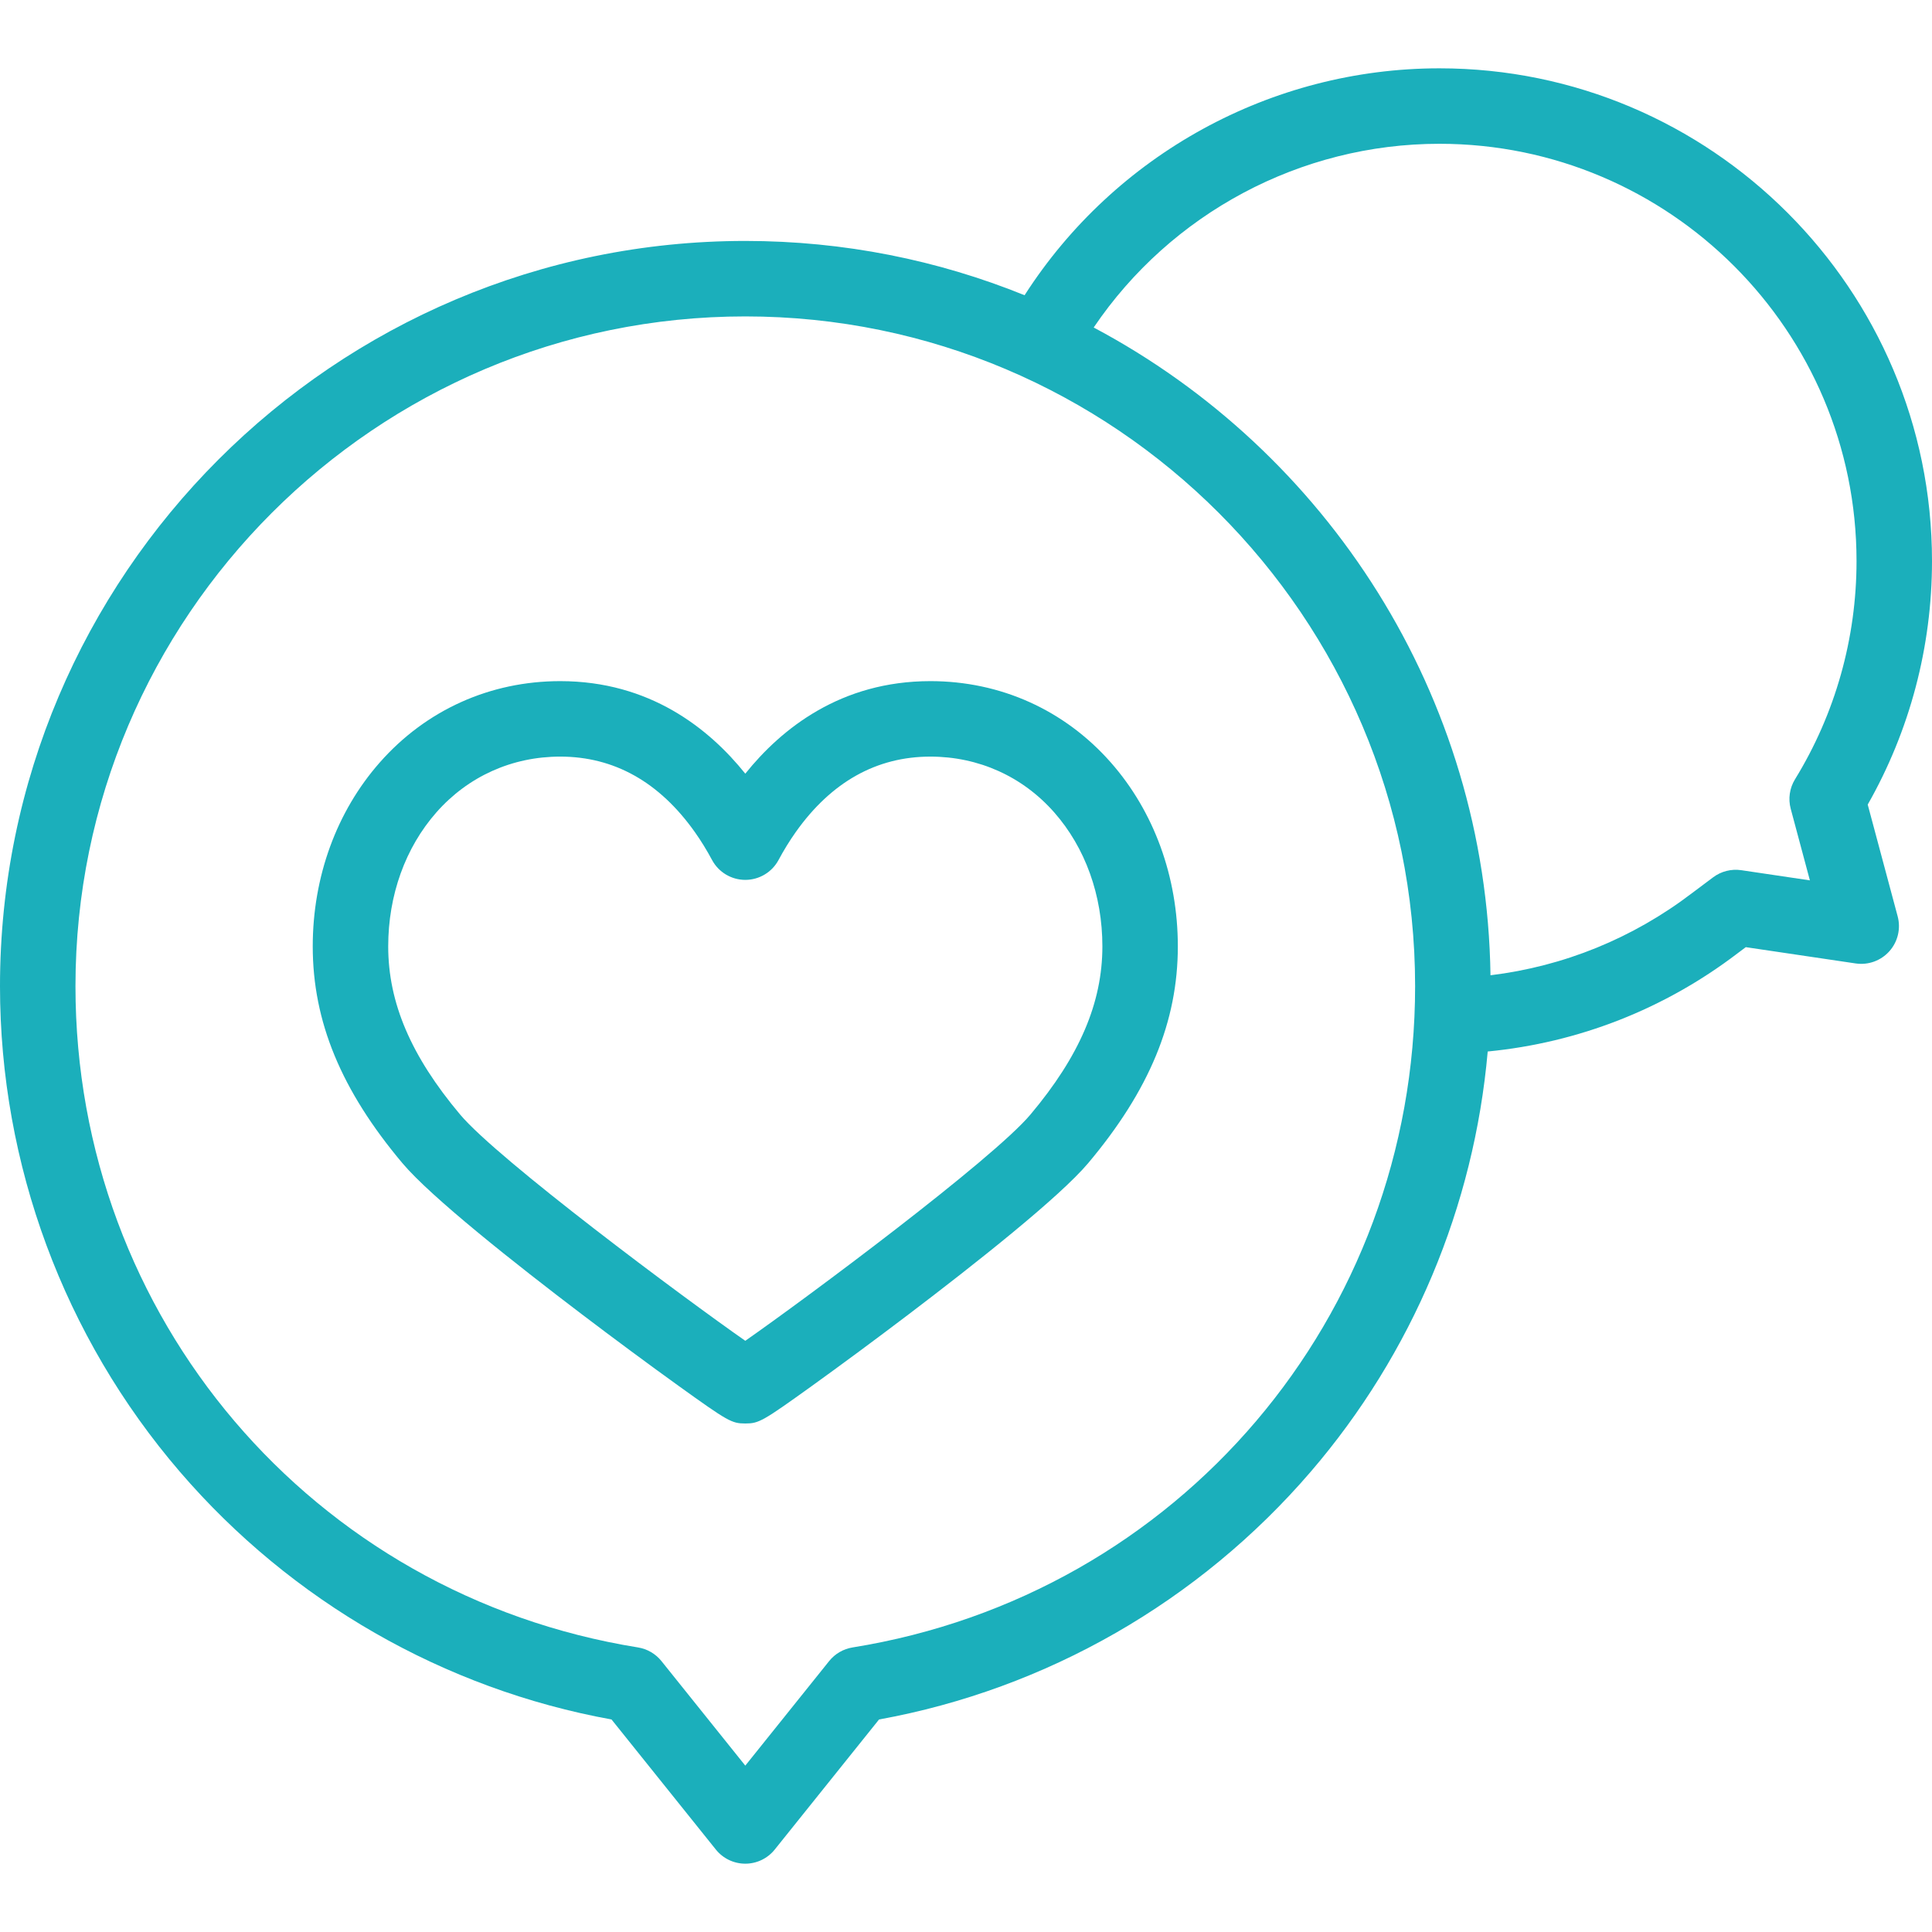
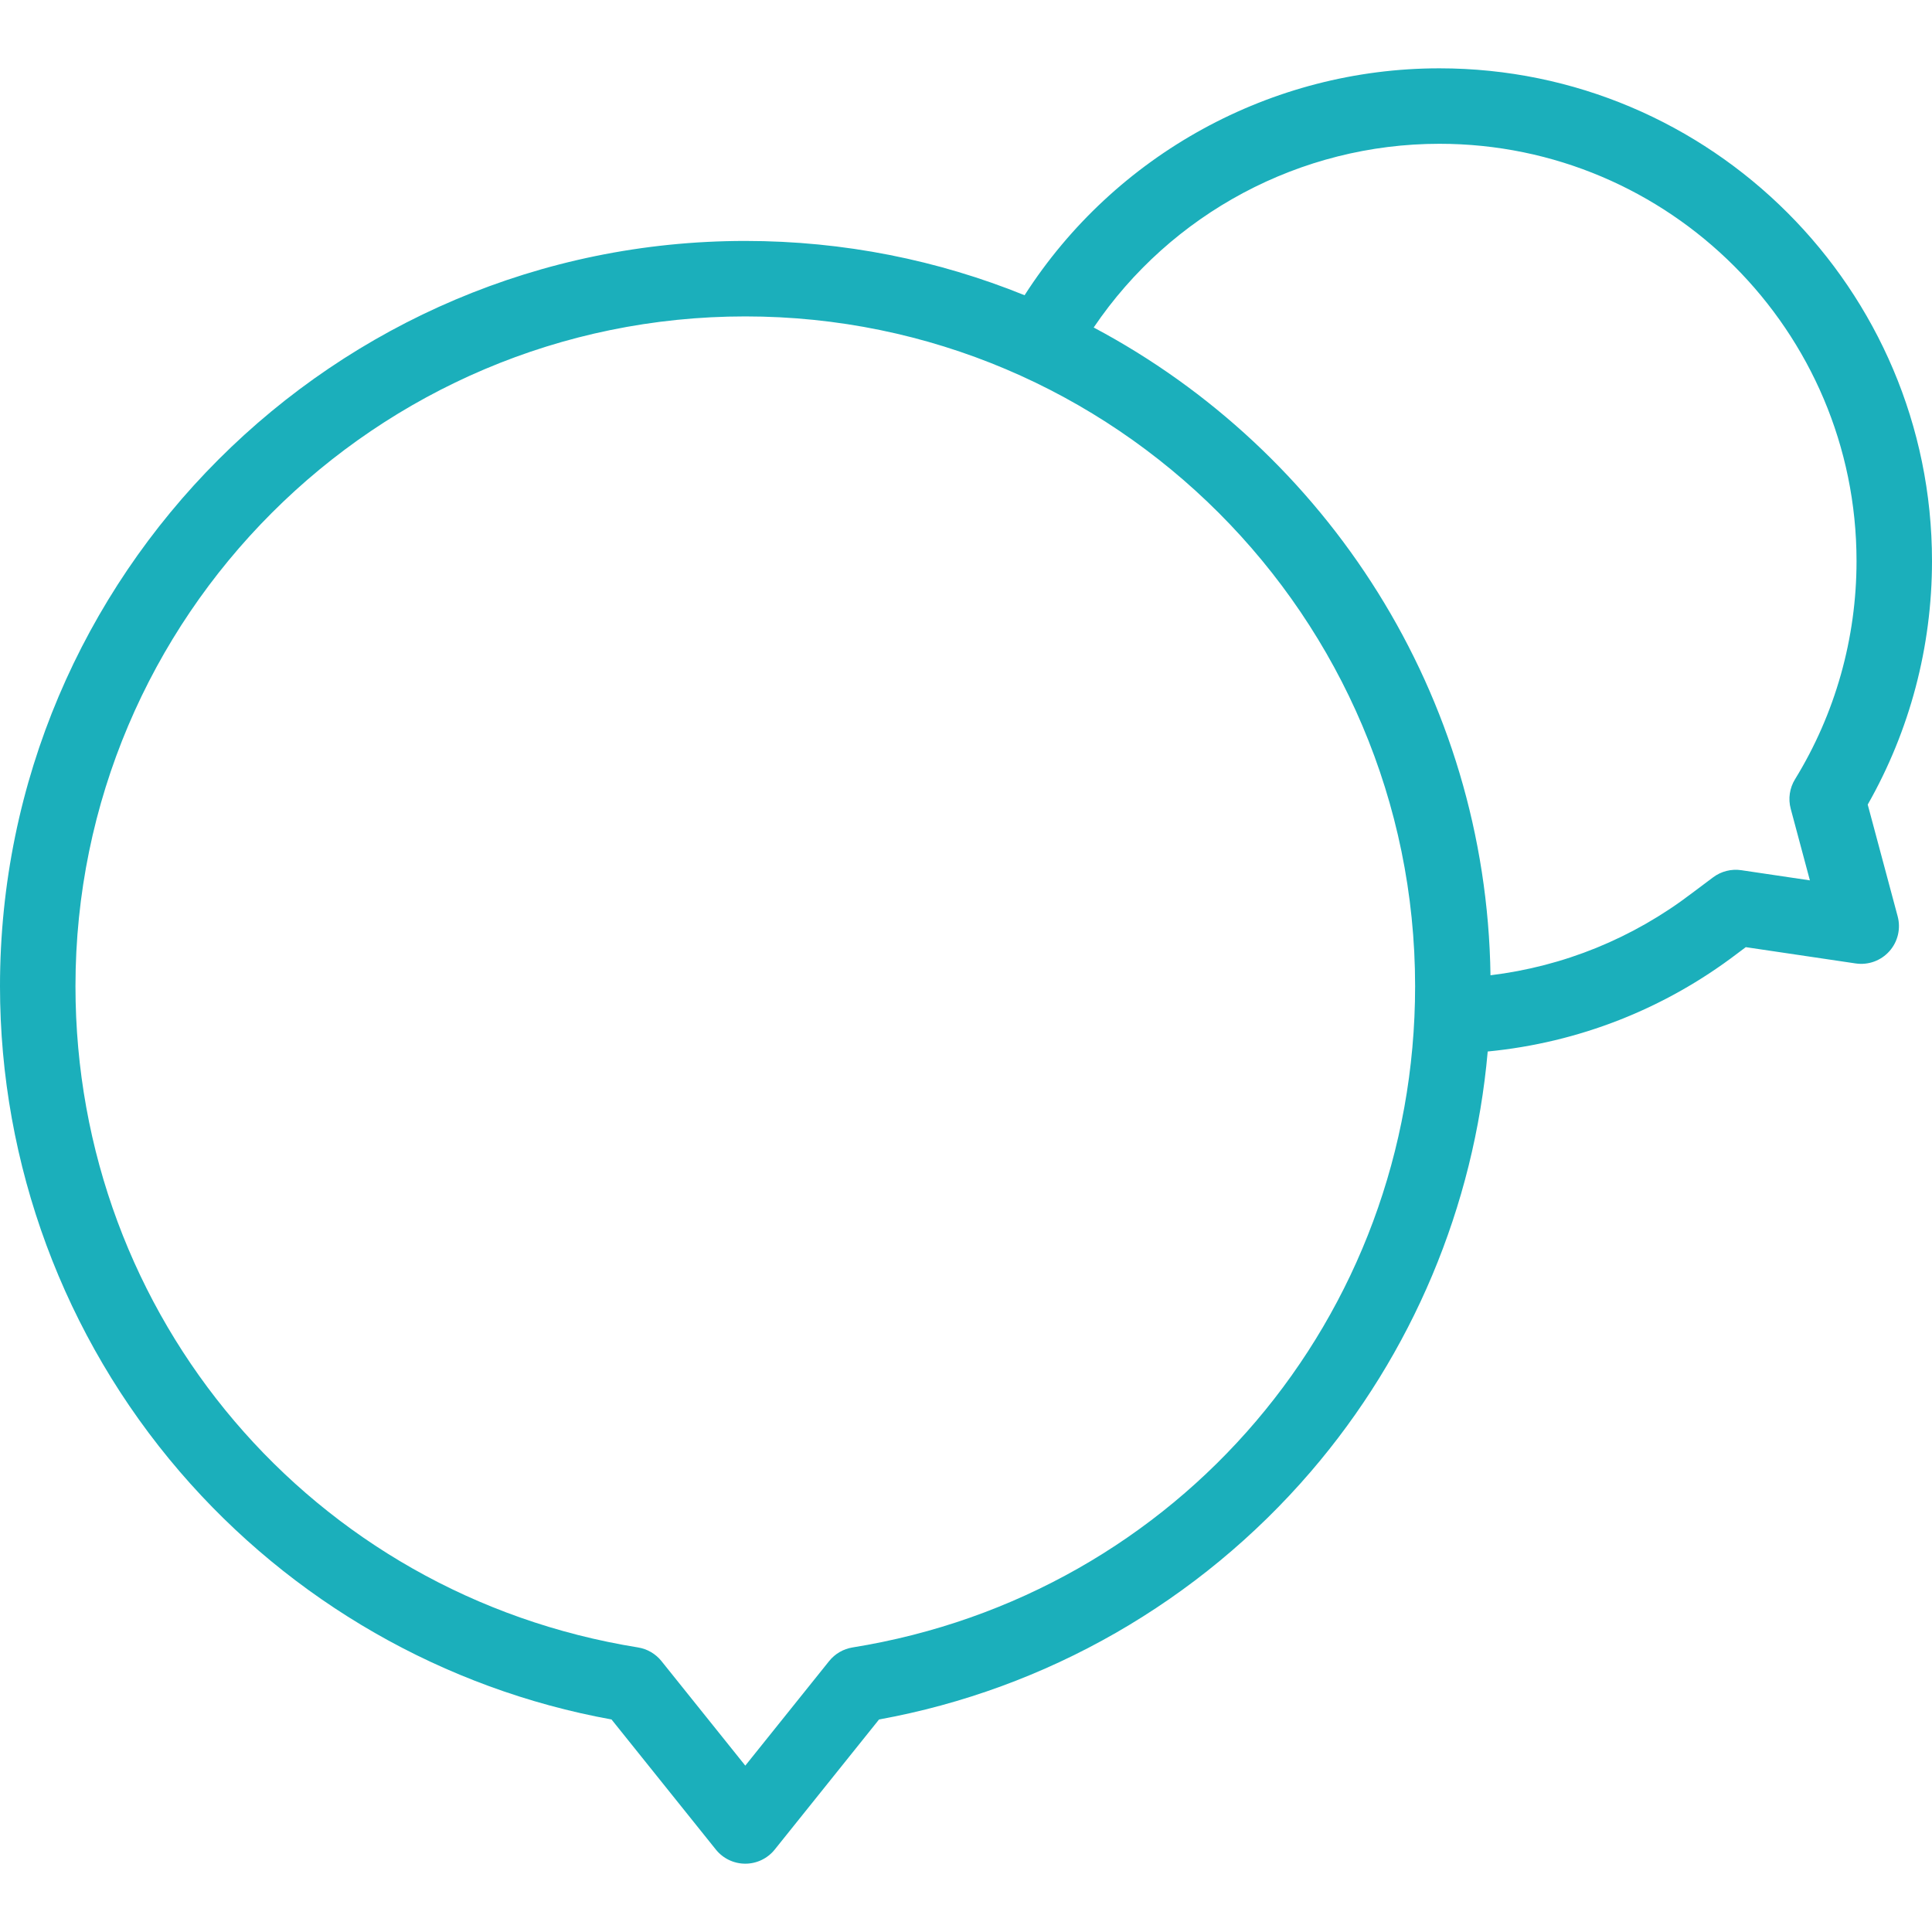
<svg xmlns="http://www.w3.org/2000/svg" width="512" height="512" x="0" y="0" viewBox="0 0 512 512" style="enable-background:new 0 0 512 512" xml:space="preserve" class="">
  <g>
    <g>
      <path d="m494.965 213.221c11.158-19.609 17.035-41.823 17.035-64.529 0-72.005-58.561-130.586-130.542-130.586-44.571 0-86.015 22.857-109.933 60.135-22.87-9.277-47.857-14.389-74.015-14.389-108.907 0-197.51 88.598-197.51 197.501 0 47.223 16.933 92.924 47.68 128.688 29.563 34.387 70.061 57.594 114.383 65.638l27.646 34.473c1.897 2.367 4.768 3.744 7.801 3.744 3.034 0 5.903-1.377 7.802-3.744l27.645-34.473c44.323-8.043 84.819-31.25 114.384-65.638 26.972-31.373 43.313-70.395 46.918-111.382 24.088-2.339 46.834-11.253 66.164-25.982l2.229-1.67 29.123 4.318c3.336.491 6.688-.723 8.931-3.237 2.242-2.514 3.067-5.988 2.195-9.242zm-269.026 223.368c-2.447.394-4.661 1.683-6.212 3.617l-22.217 27.704-22.219-27.705c-1.551-1.934-3.765-3.223-6.212-3.617-86.383-13.898-149.079-87.595-149.079-175.235 0-97.874 79.631-177.5 177.51-177.5s177.509 79.626 177.509 177.5c0 87.64-62.697 161.337-149.08 175.236zm249.76-230.075c-1.438 2.34-1.851 5.169-1.14 7.822l5.08 18.97-18.181-2.696c-2.641-.39-5.327.289-7.463 1.889l-5.631 4.219c-15.688 11.954-33.976 19.378-53.368 21.74-1.073-74.355-43.445-138.896-105.156-171.666 20.46-30.243 54.778-48.687 91.617-48.687 60.954.001 110.543 49.609 110.543 110.587 0 20.473-5.637 40.467-16.301 57.822z" fill="#1bafbb" data-original="#000000" style="" class="" />
-       <path d="m246.555 180.507c-23.714 0-39.44 12.551-49.046 24.525-9.604-11.974-25.33-24.525-49.045-24.525-18.591 0-35.573 7.654-47.82 21.554-11.456 13.002-17.765 30.315-17.765 48.749 0 19.902 7.543 38.145 23.739 57.411 7.595 9.035 30.064 26.78 47.577 40.076 8.626 6.549 17.993 13.48 25.699 19.018 13.035 9.368 14.022 9.924 17.614 9.924s4.579-.557 17.615-9.924c7.705-5.537 17.072-12.469 25.698-19.018 17.513-13.295 39.982-31.041 47.577-40.075 16.196-19.267 23.74-37.51 23.74-57.412 0-18.434-6.309-35.747-17.765-48.75-12.245-13.898-29.228-21.553-47.818-21.553zm26.536 114.845c-10.041 11.944-59.523 48.77-75.582 59.973-16.06-11.203-65.543-48.031-75.582-59.972-12.995-15.459-19.048-29.613-19.048-44.542 0-13.563 4.535-26.18 12.771-35.527 8.396-9.528 20.049-14.775 32.814-14.775 14.271 0 26.274 6.729 35.676 20.001 1.618 2.284 3.15 4.771 4.556 7.392 1.74 3.248 5.127 5.275 8.813 5.276h.001c3.685 0 7.071-2.026 8.813-5.273 1.409-2.628 2.942-5.116 4.557-7.394 9.402-13.272 21.406-20.001 35.677-20.001 12.765 0 24.419 5.248 32.814 14.775 8.235 9.347 12.771 21.964 12.771 35.527-.002 14.927-6.055 29.08-19.051 44.54z" fill="#1bafbb" data-original="#000000" style="" class="" />
    </g>
  </g>
</svg>